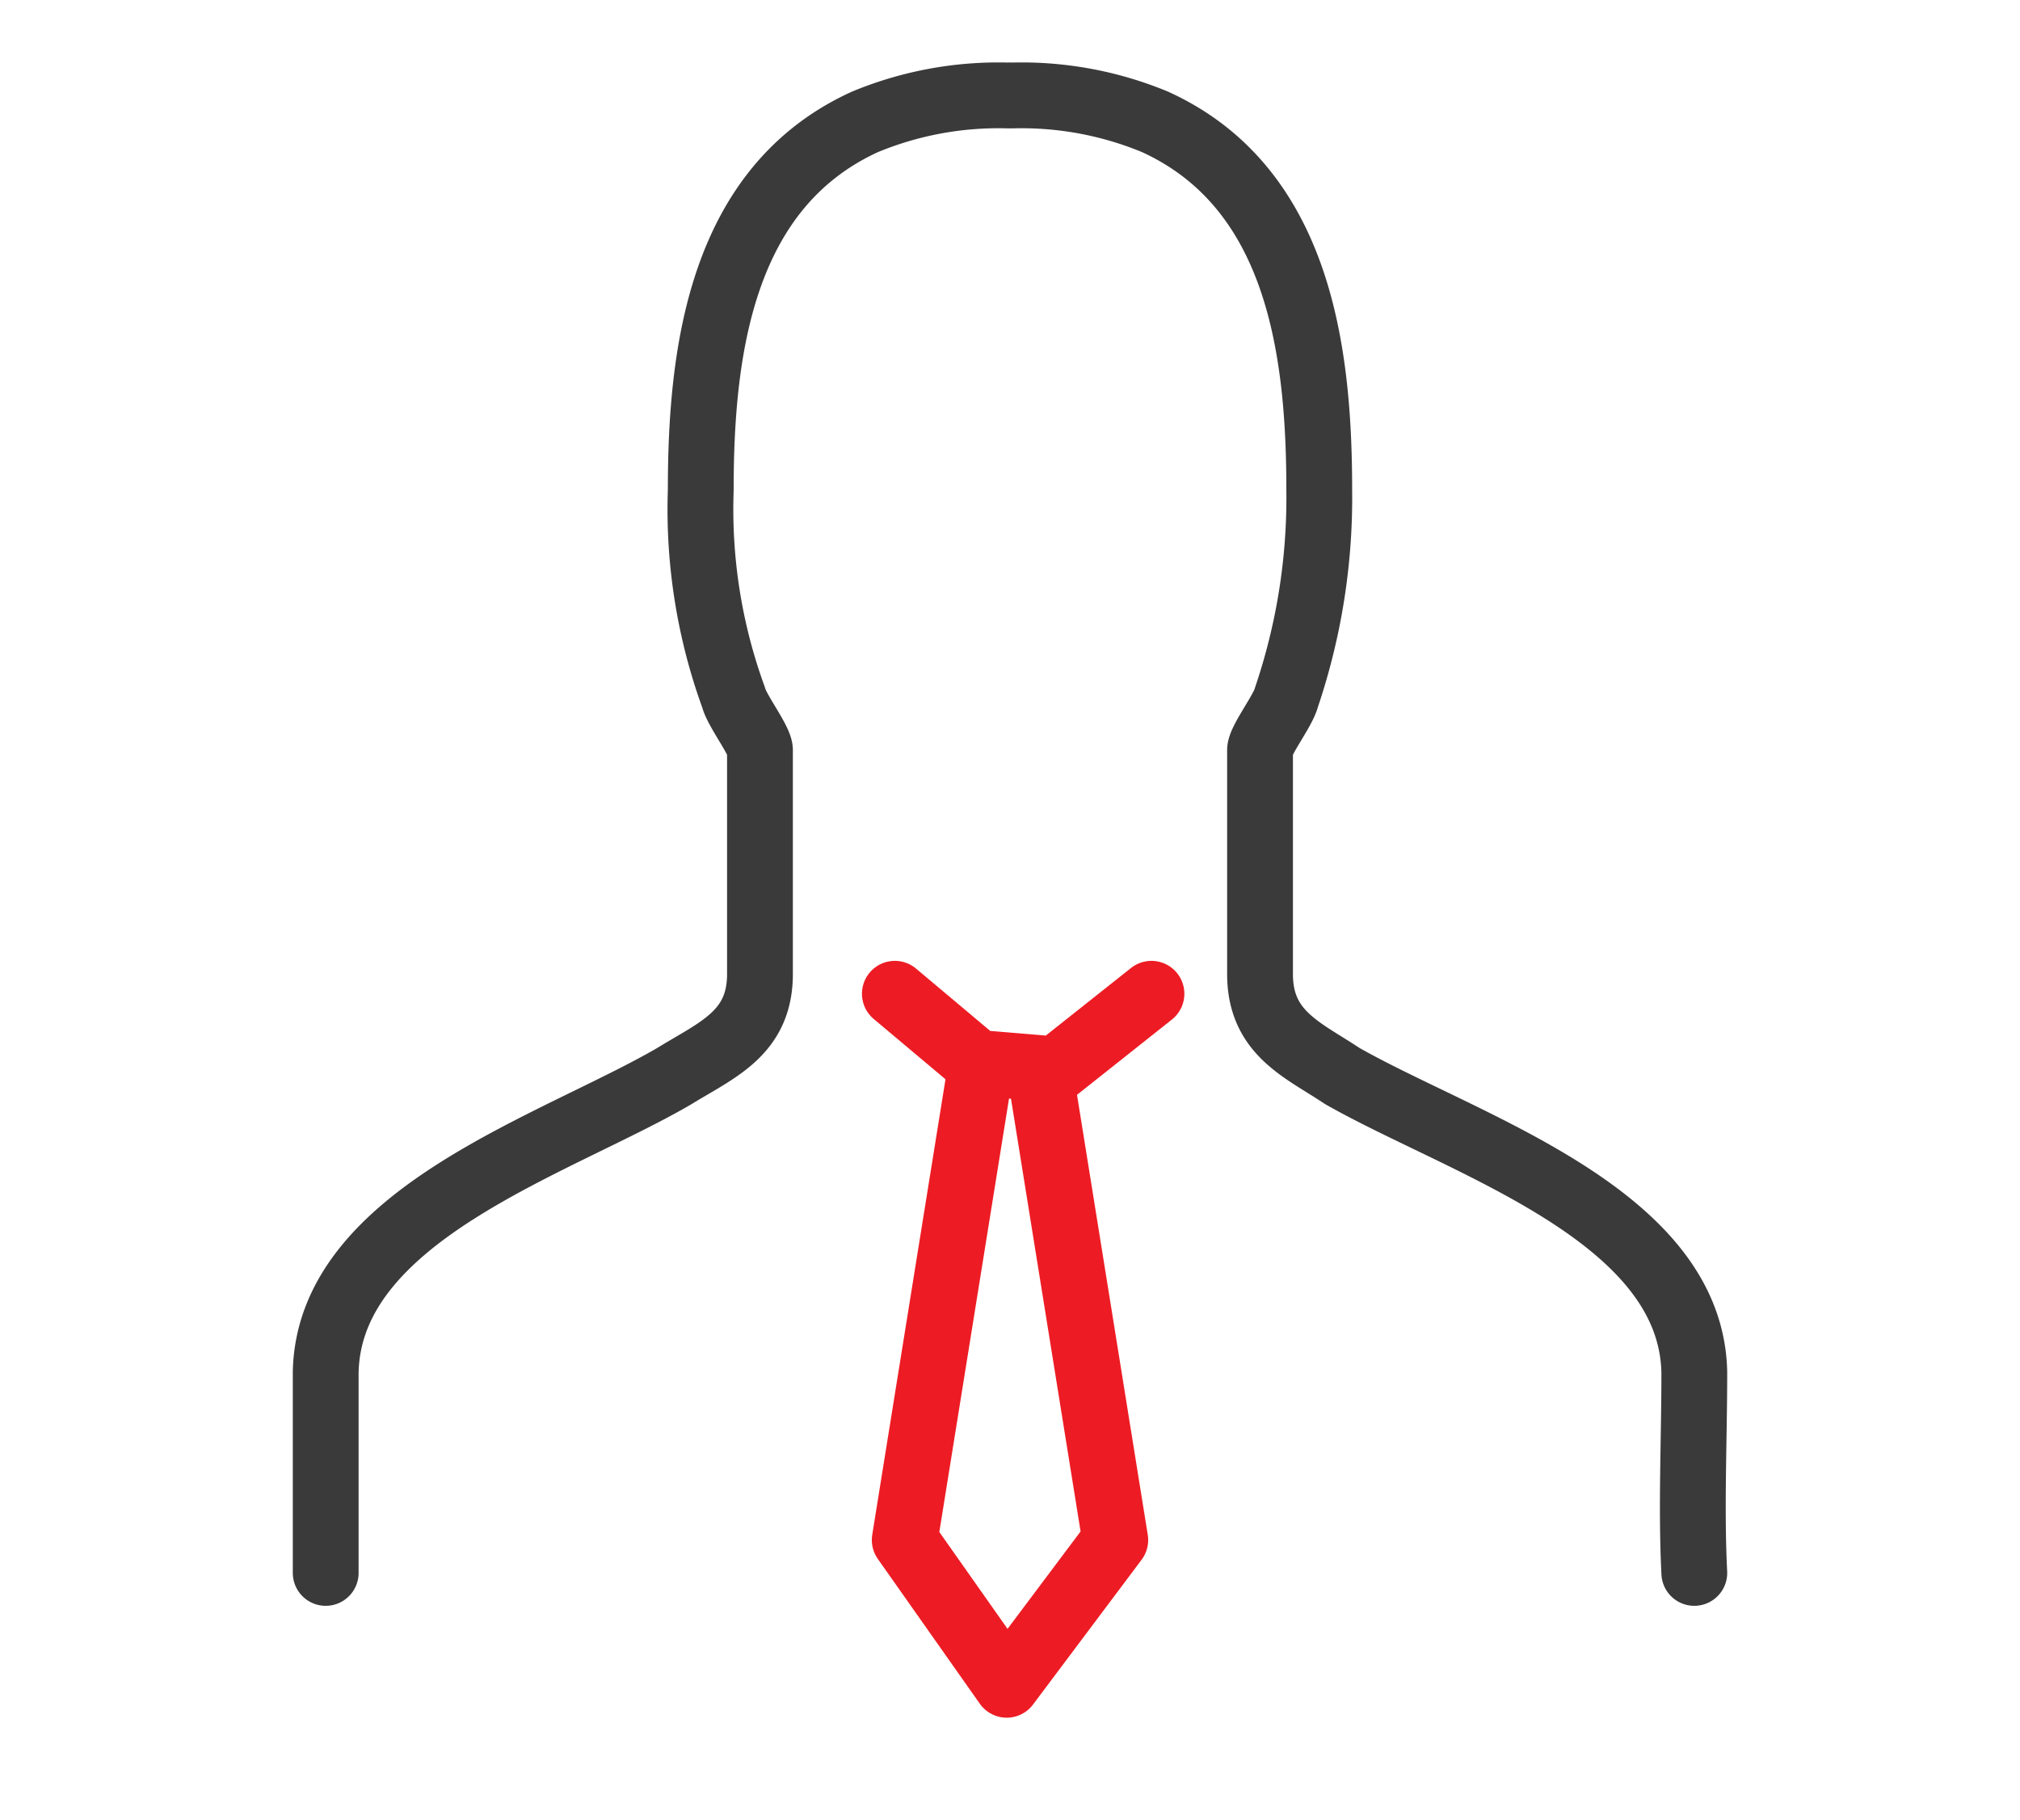
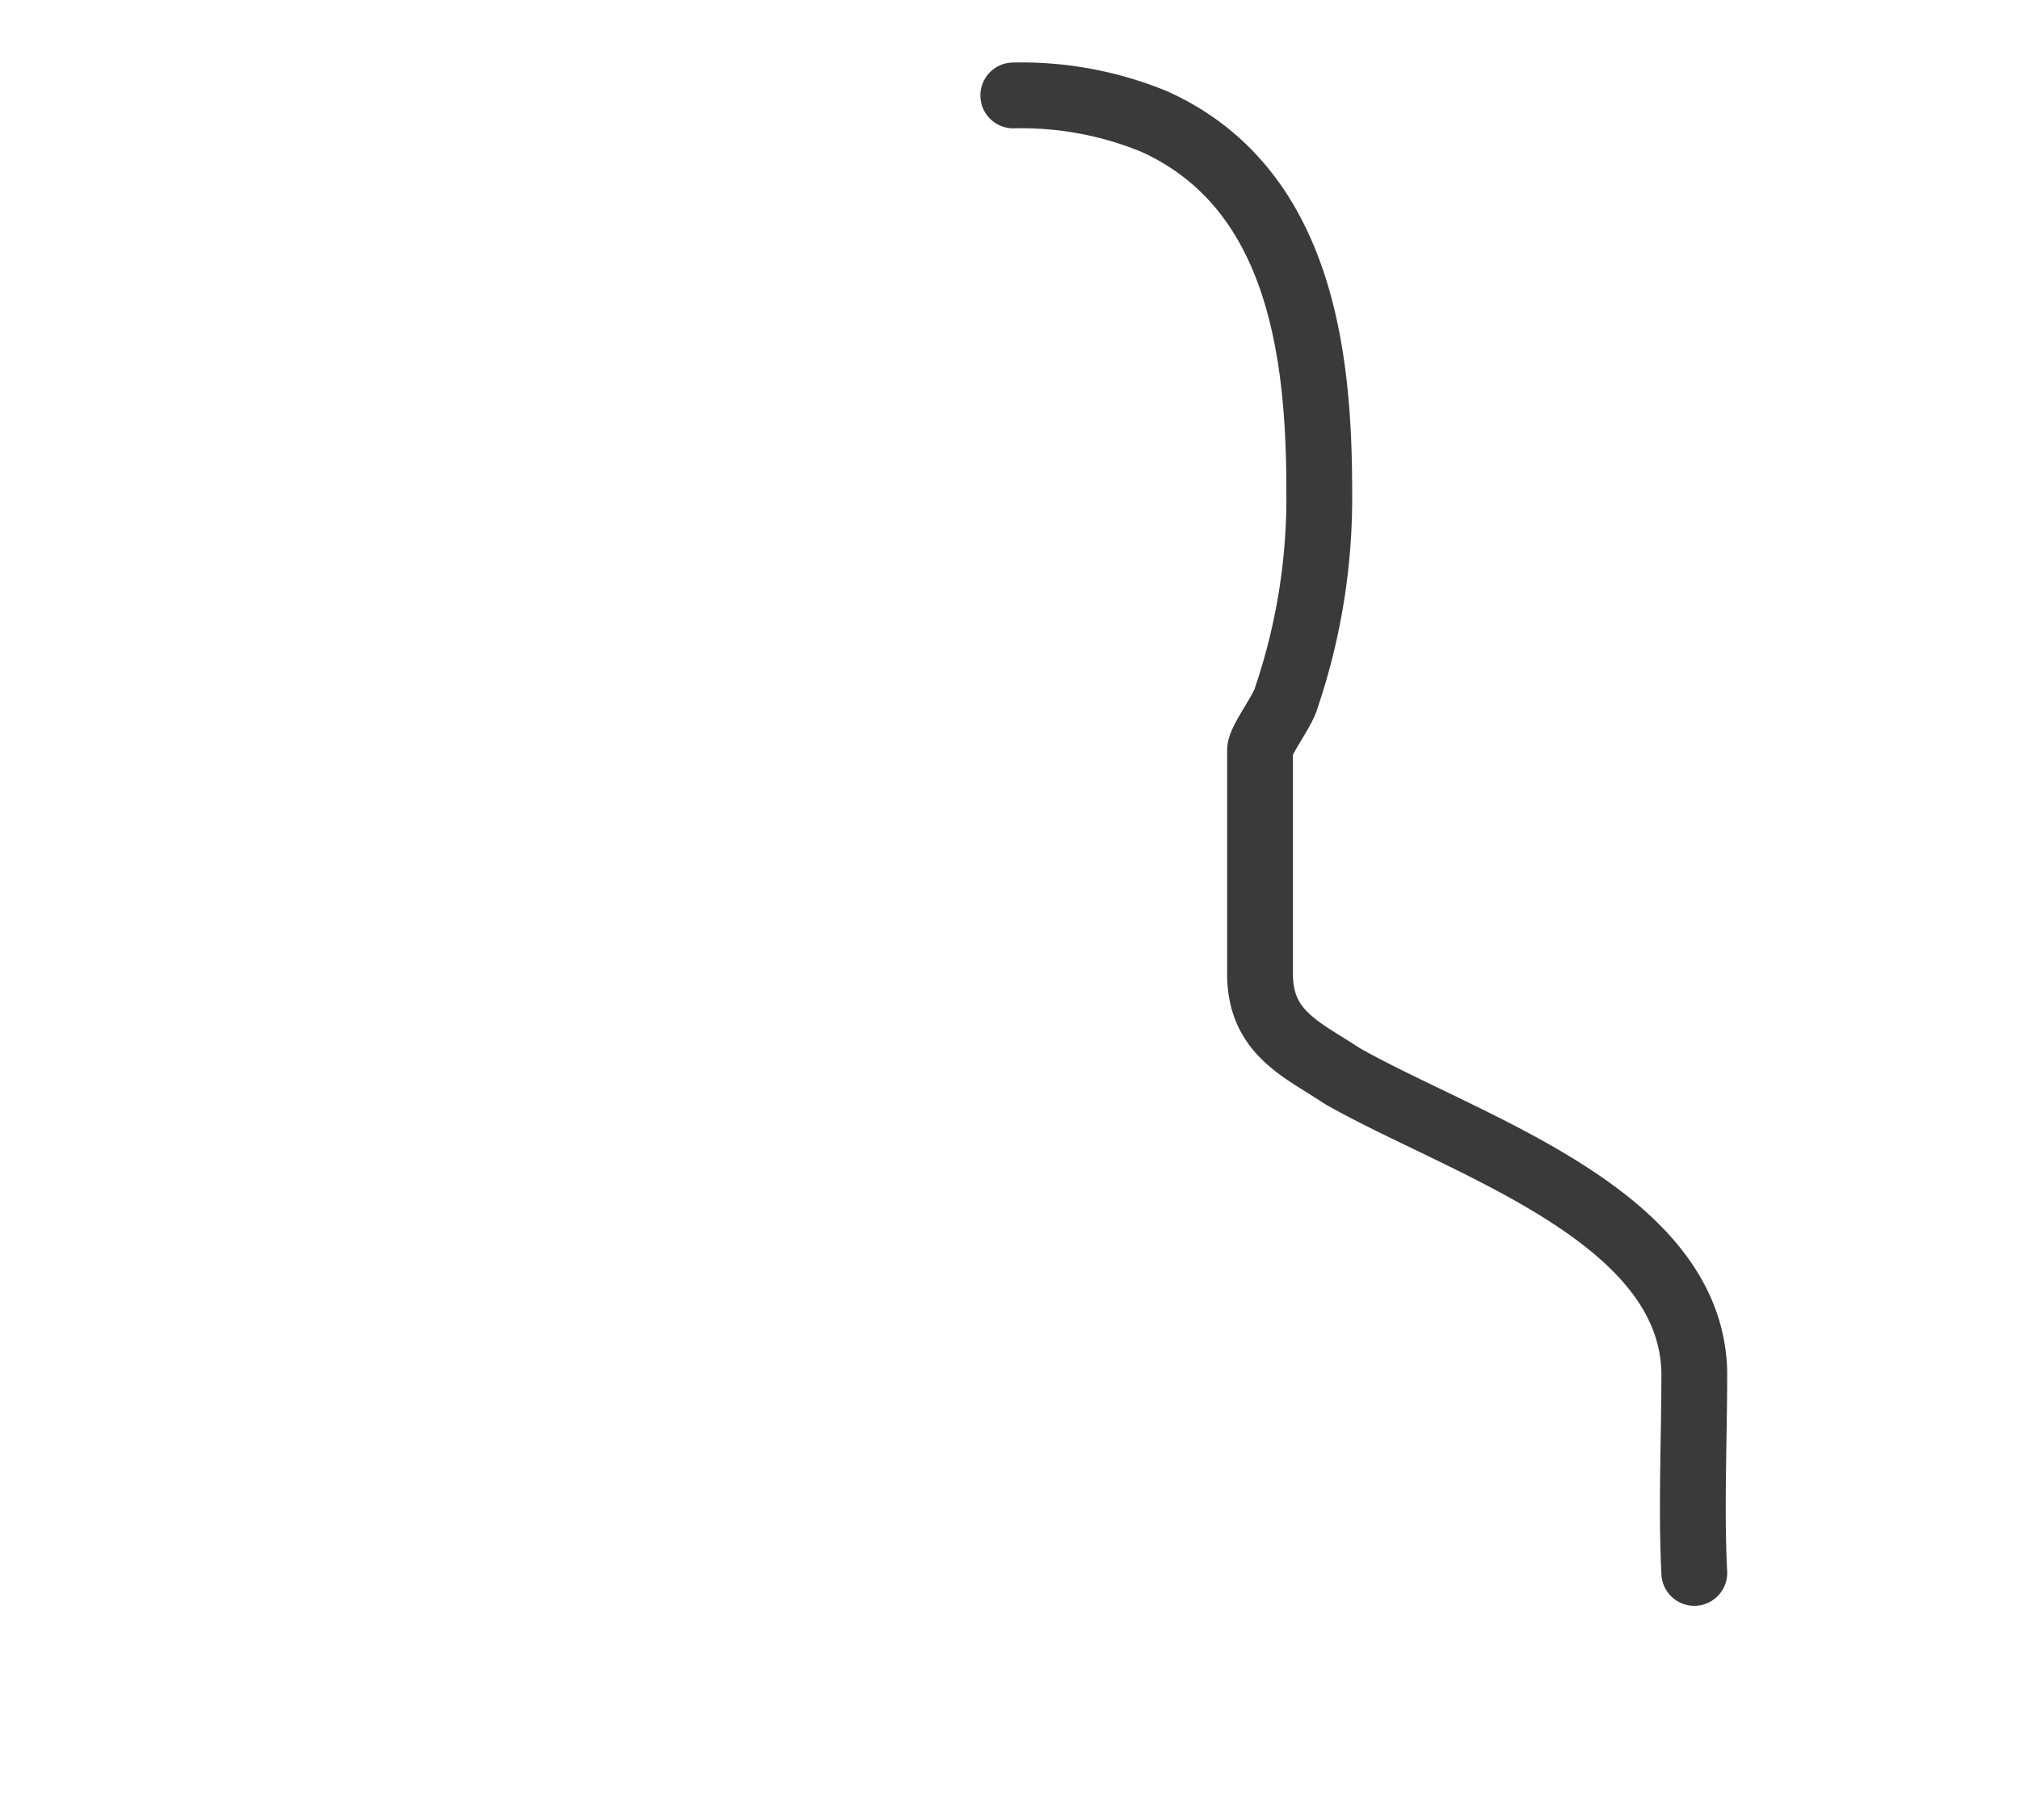
<svg xmlns="http://www.w3.org/2000/svg" id="image" viewBox="0 0 61.4 55.3">
  <defs>
    <style>.cls-1,.cls-2{fill:none;stroke-linecap:round;stroke-linejoin:round;stroke-width:2px;}.cls-1{stroke:#3a3a3a;}.cls-2{stroke:#ed1c24;}</style>
  </defs>
-   <path class="cls-1" d="M9.9,47.8V41.7c.1-4.8,7-6.9,10.6-9,1.3-.8,2.6-1.3,2.6-3.1V22.8c0-.3-.7-1.2-.8-1.6a16.7,16.7,0,0,1-1-6.3c0-4.2.6-9.2,5-11.2a10.6,10.6,0,0,1,4.3-.8" />
  <path class="cls-1" d="M51.5,47.8c-.1-2,0-4,0-6.1-.1-4.8-7-6.9-10.7-9-1.2-.8-2.5-1.3-2.5-3.1V22.8c0-.3.7-1.2.8-1.6a18.9,18.9,0,0,0,1-6.3c0-4.2-.6-9.2-5-11.2a10.6,10.6,0,0,0-4.3-.8" />
-   <polyline class="cls-2" points="27.2 30.2 29.7 32.3 32.1 32.5 35 30.2" />
-   <polyline class="cls-2" points="31.6 32.5 33.9 46.8 30.6 51.2 27.5 46.8 29.8 32.5" />
</svg>